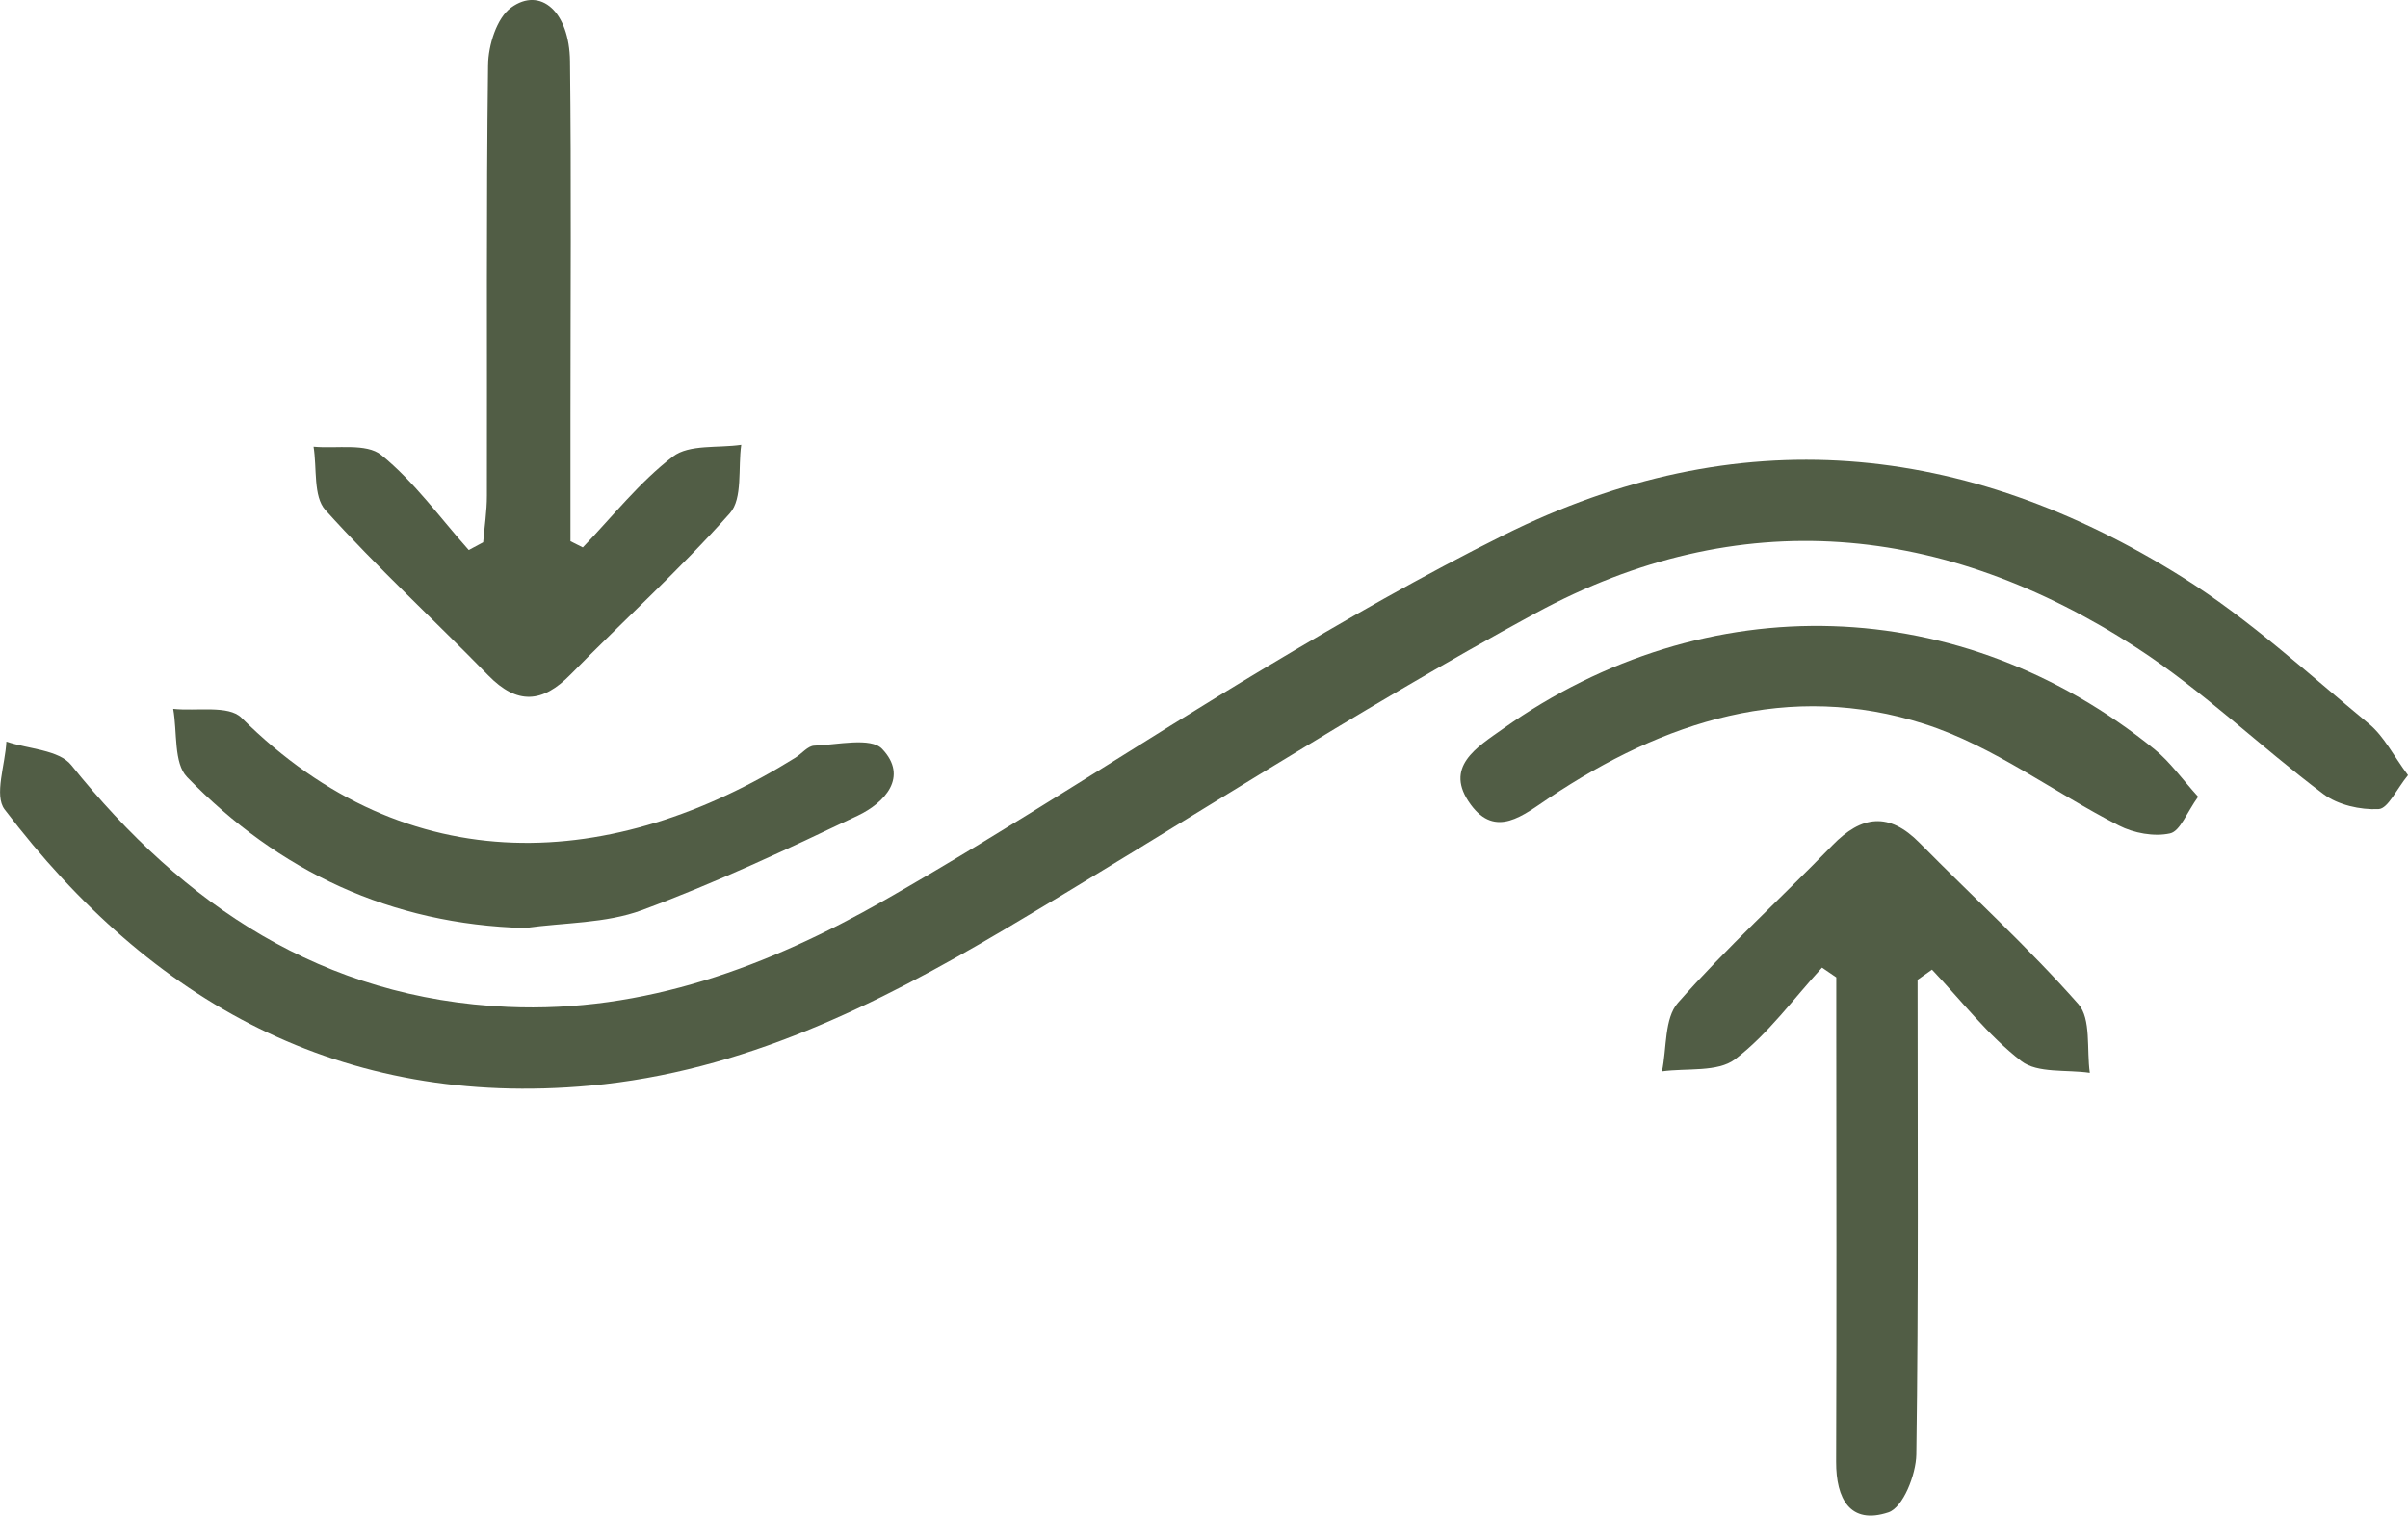
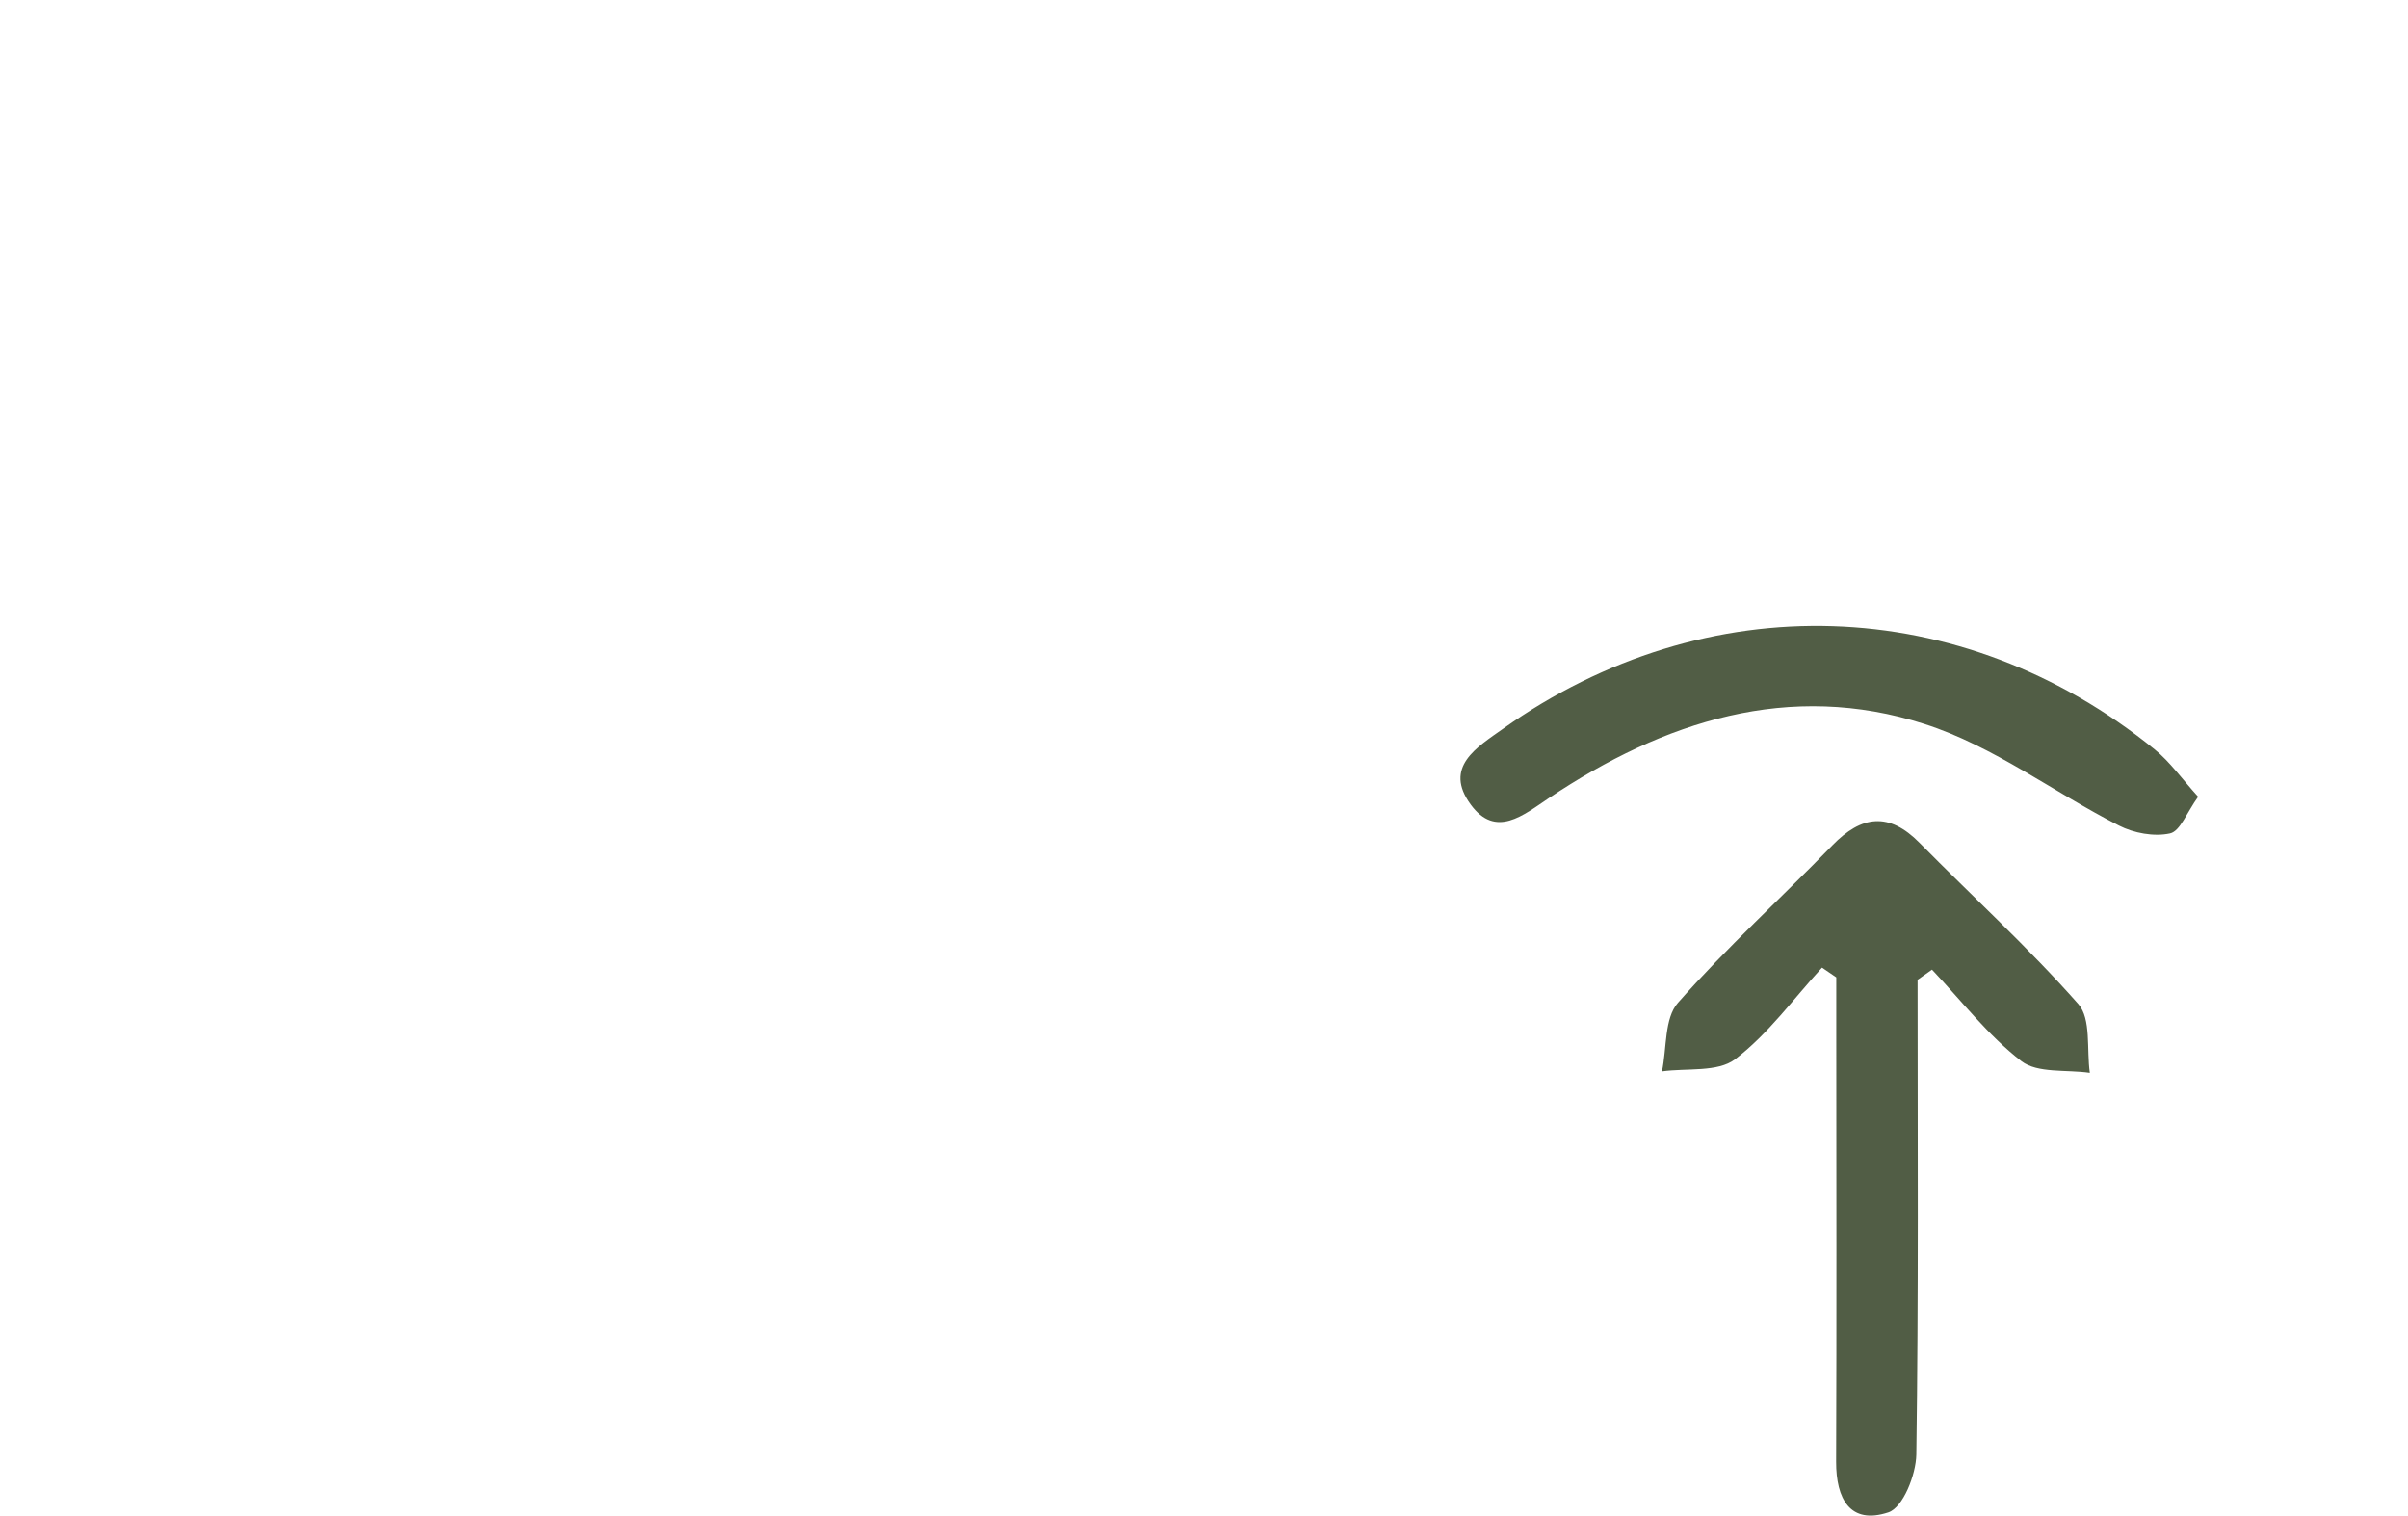
<svg xmlns="http://www.w3.org/2000/svg" id="Layer_2" data-name="Layer 2" viewBox="0 0 308.94 194.46">
  <defs>
    <style>
      .cls-1 {
        fill: #515d45;
      }
    </style>
  </defs>
  <g id="Layer_1-2" data-name="Layer 1">
    <g>
-       <path class="cls-1" d="M308.94,99.46c-1.47,1.79-2.56,4.29-3.77,4.35-2.35,.12-5.22-.53-7.07-1.92-8.11-6.09-15.49-13.27-23.96-18.77-24.72-16.05-51.01-18.64-77.16-4.43-23.17,12.59-45.3,27.07-68.01,40.51-16.55,9.8-33.7,18.3-53.25,20.09-31.95,2.92-56.32-10.67-75.13-35.44-1.37-1.81,.09-5.75,.23-8.7,2.83,.96,6.75,1.05,8.33,3.02,14.48,18.04,32.26,29.96,55.99,31.02,17.54,.78,33.47-5.22,48.32-13.68,16.62-9.47,32.57-20.09,48.99-29.91,9.97-5.96,20.07-11.76,30.46-16.94,29.97-14.96,59.18-12.1,87.07,5.39,8.56,5.37,16.12,12.35,23.95,18.82,1.94,1.6,3.15,4.09,5.02,6.6Z" />
-       <path class="cls-1" d="M74.78,70.23c3.8-3.95,7.25-8.37,11.56-11.66,2.08-1.59,5.79-1.06,8.76-1.5-.43,2.98,.21,6.9-1.46,8.78-6.42,7.24-13.65,13.76-20.44,20.69-3.6,3.68-6.84,3.91-10.54,.13-6.94-7.11-14.28-13.87-20.92-21.24-1.57-1.75-1.06-5.36-1.51-8.12,2.96,.28,6.77-.49,8.69,1.07,4.24,3.44,7.54,8.06,11.22,12.19,.62-.33,1.23-.66,1.85-.99,.17-2,.48-3.99,.48-5.99,.04-18.42-.09-36.84,.15-55.25,.03-2.54,1.11-6.04,2.96-7.37,3.78-2.74,7.48,.55,7.55,6.9,.18,15.26,.06,30.53,.06,45.8,0,5.26,0,10.51,0,15.77,.53,.27,1.06,.53,1.59,.8Z" />
      <path class="cls-1" d="M246.02,125.71c0,20.3,.13,40.6-.16,60.9-.04,2.6-1.71,6.81-3.58,7.43-4.94,1.64-6.72-1.77-6.71-6.48,.07-18.38,.03-36.77,.02-55.15,0-2.34,0-4.67,0-7.01-.61-.42-1.22-.83-1.83-1.25-3.66,3.99-6.91,8.53-11.16,11.76-2.22,1.69-6.19,1.11-9.37,1.55,.62-2.98,.29-6.8,2.04-8.79,6.23-7.07,13.24-13.44,19.82-20.21,3.74-3.85,7.26-4.3,11.18-.32,6.8,6.89,13.98,13.44,20.37,20.68,1.68,1.9,1.05,5.83,1.48,8.83-2.98-.44-6.72,.09-8.79-1.51-4.29-3.31-7.69-7.76-11.46-11.73-.62,.44-1.24,.87-1.86,1.31Z" />
      <path class="cls-1" d="M282.02,102.22c-1.46,2.02-2.3,4.42-3.61,4.71-2.04,.45-4.65-.03-6.56-1.01-8.36-4.26-16.12-10.2-24.91-13.02-17.38-5.59-33.46-.37-48.2,9.48-3.31,2.21-6.83,5.24-10.05,.85-3.52-4.8,.76-7.33,4.16-9.74,26.06-18.49,58.82-17.47,83.61,2.68,1.94,1.58,3.44,3.71,5.55,6.05Z" />
-       <path class="cls-1" d="M67.36,119.07c-17.23-.47-31.59-7.25-43.35-19.36-1.75-1.8-1.25-5.78-1.79-8.76,2.97,.32,7.1-.51,8.75,1.13,21.47,21.39,47.79,19.66,71.08,5.13,.82-.51,1.59-1.51,2.42-1.54,2.98-.11,7.25-1.12,8.71,.42,3.41,3.59,.33,6.91-3.11,8.55-9.11,4.34-18.28,8.65-27.73,12.14-4.64,1.71-9.97,1.58-14.99,2.29Z" />
    </g>
  </g>
</svg>